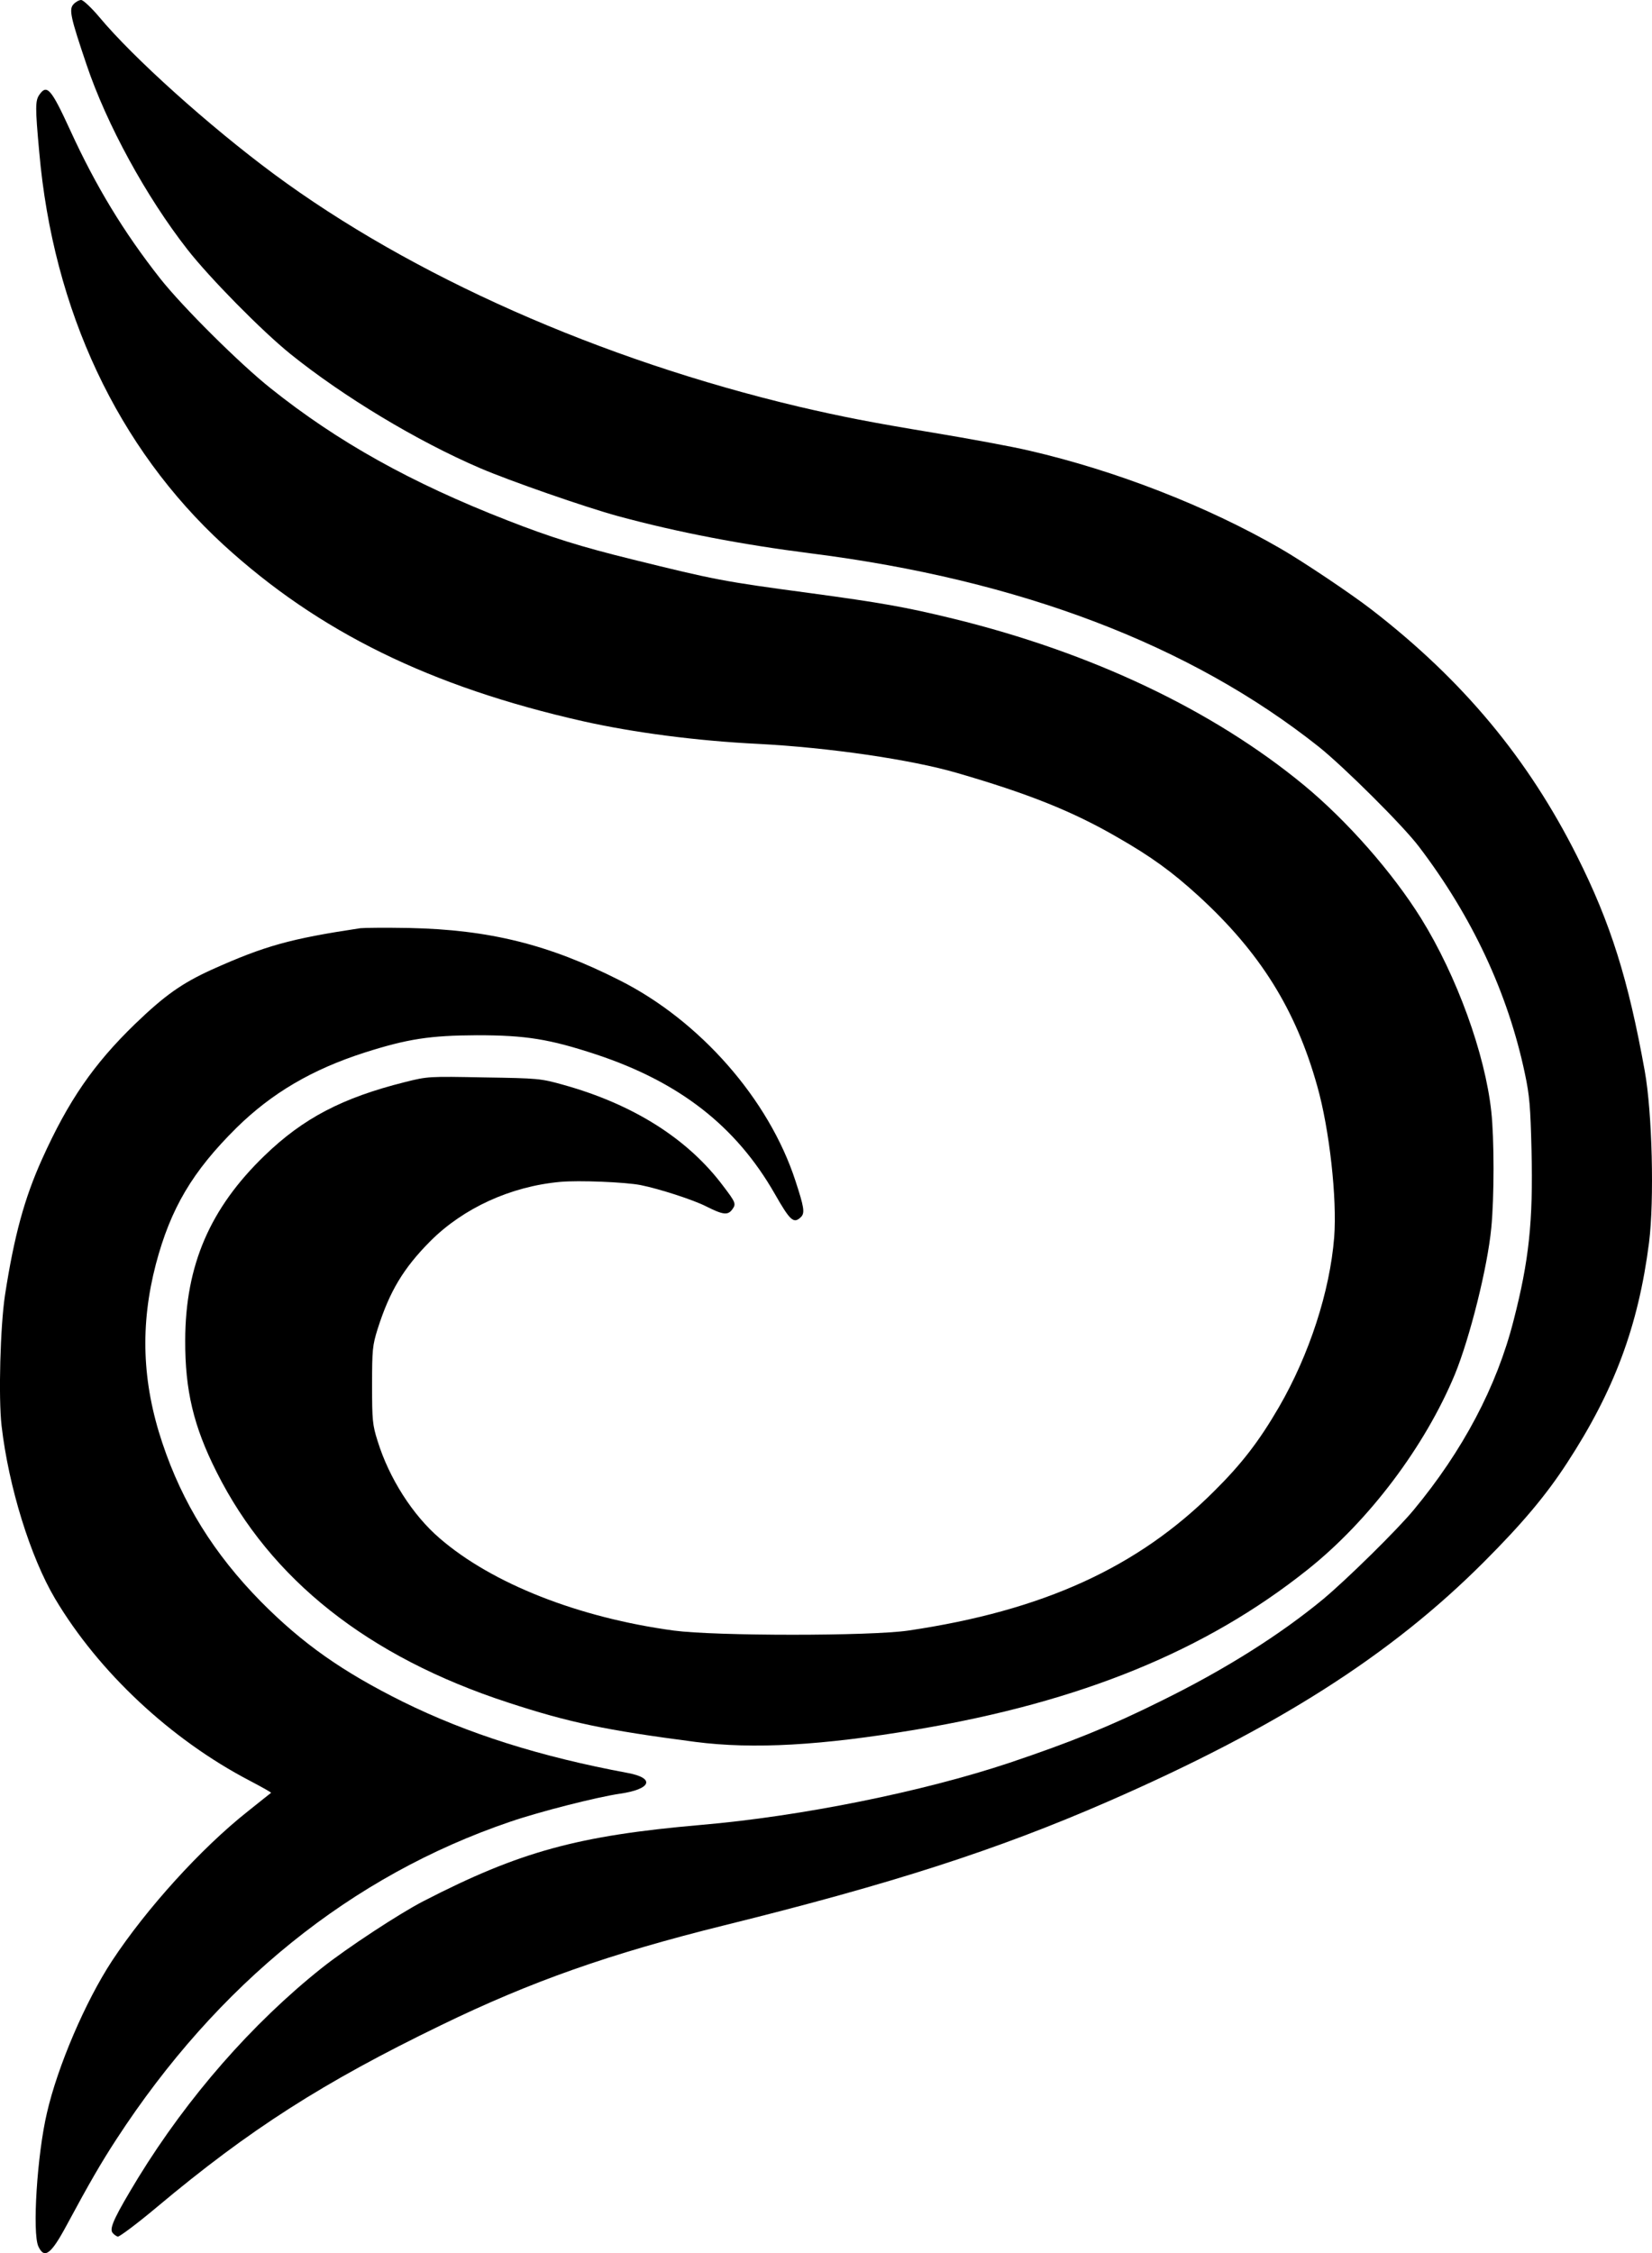
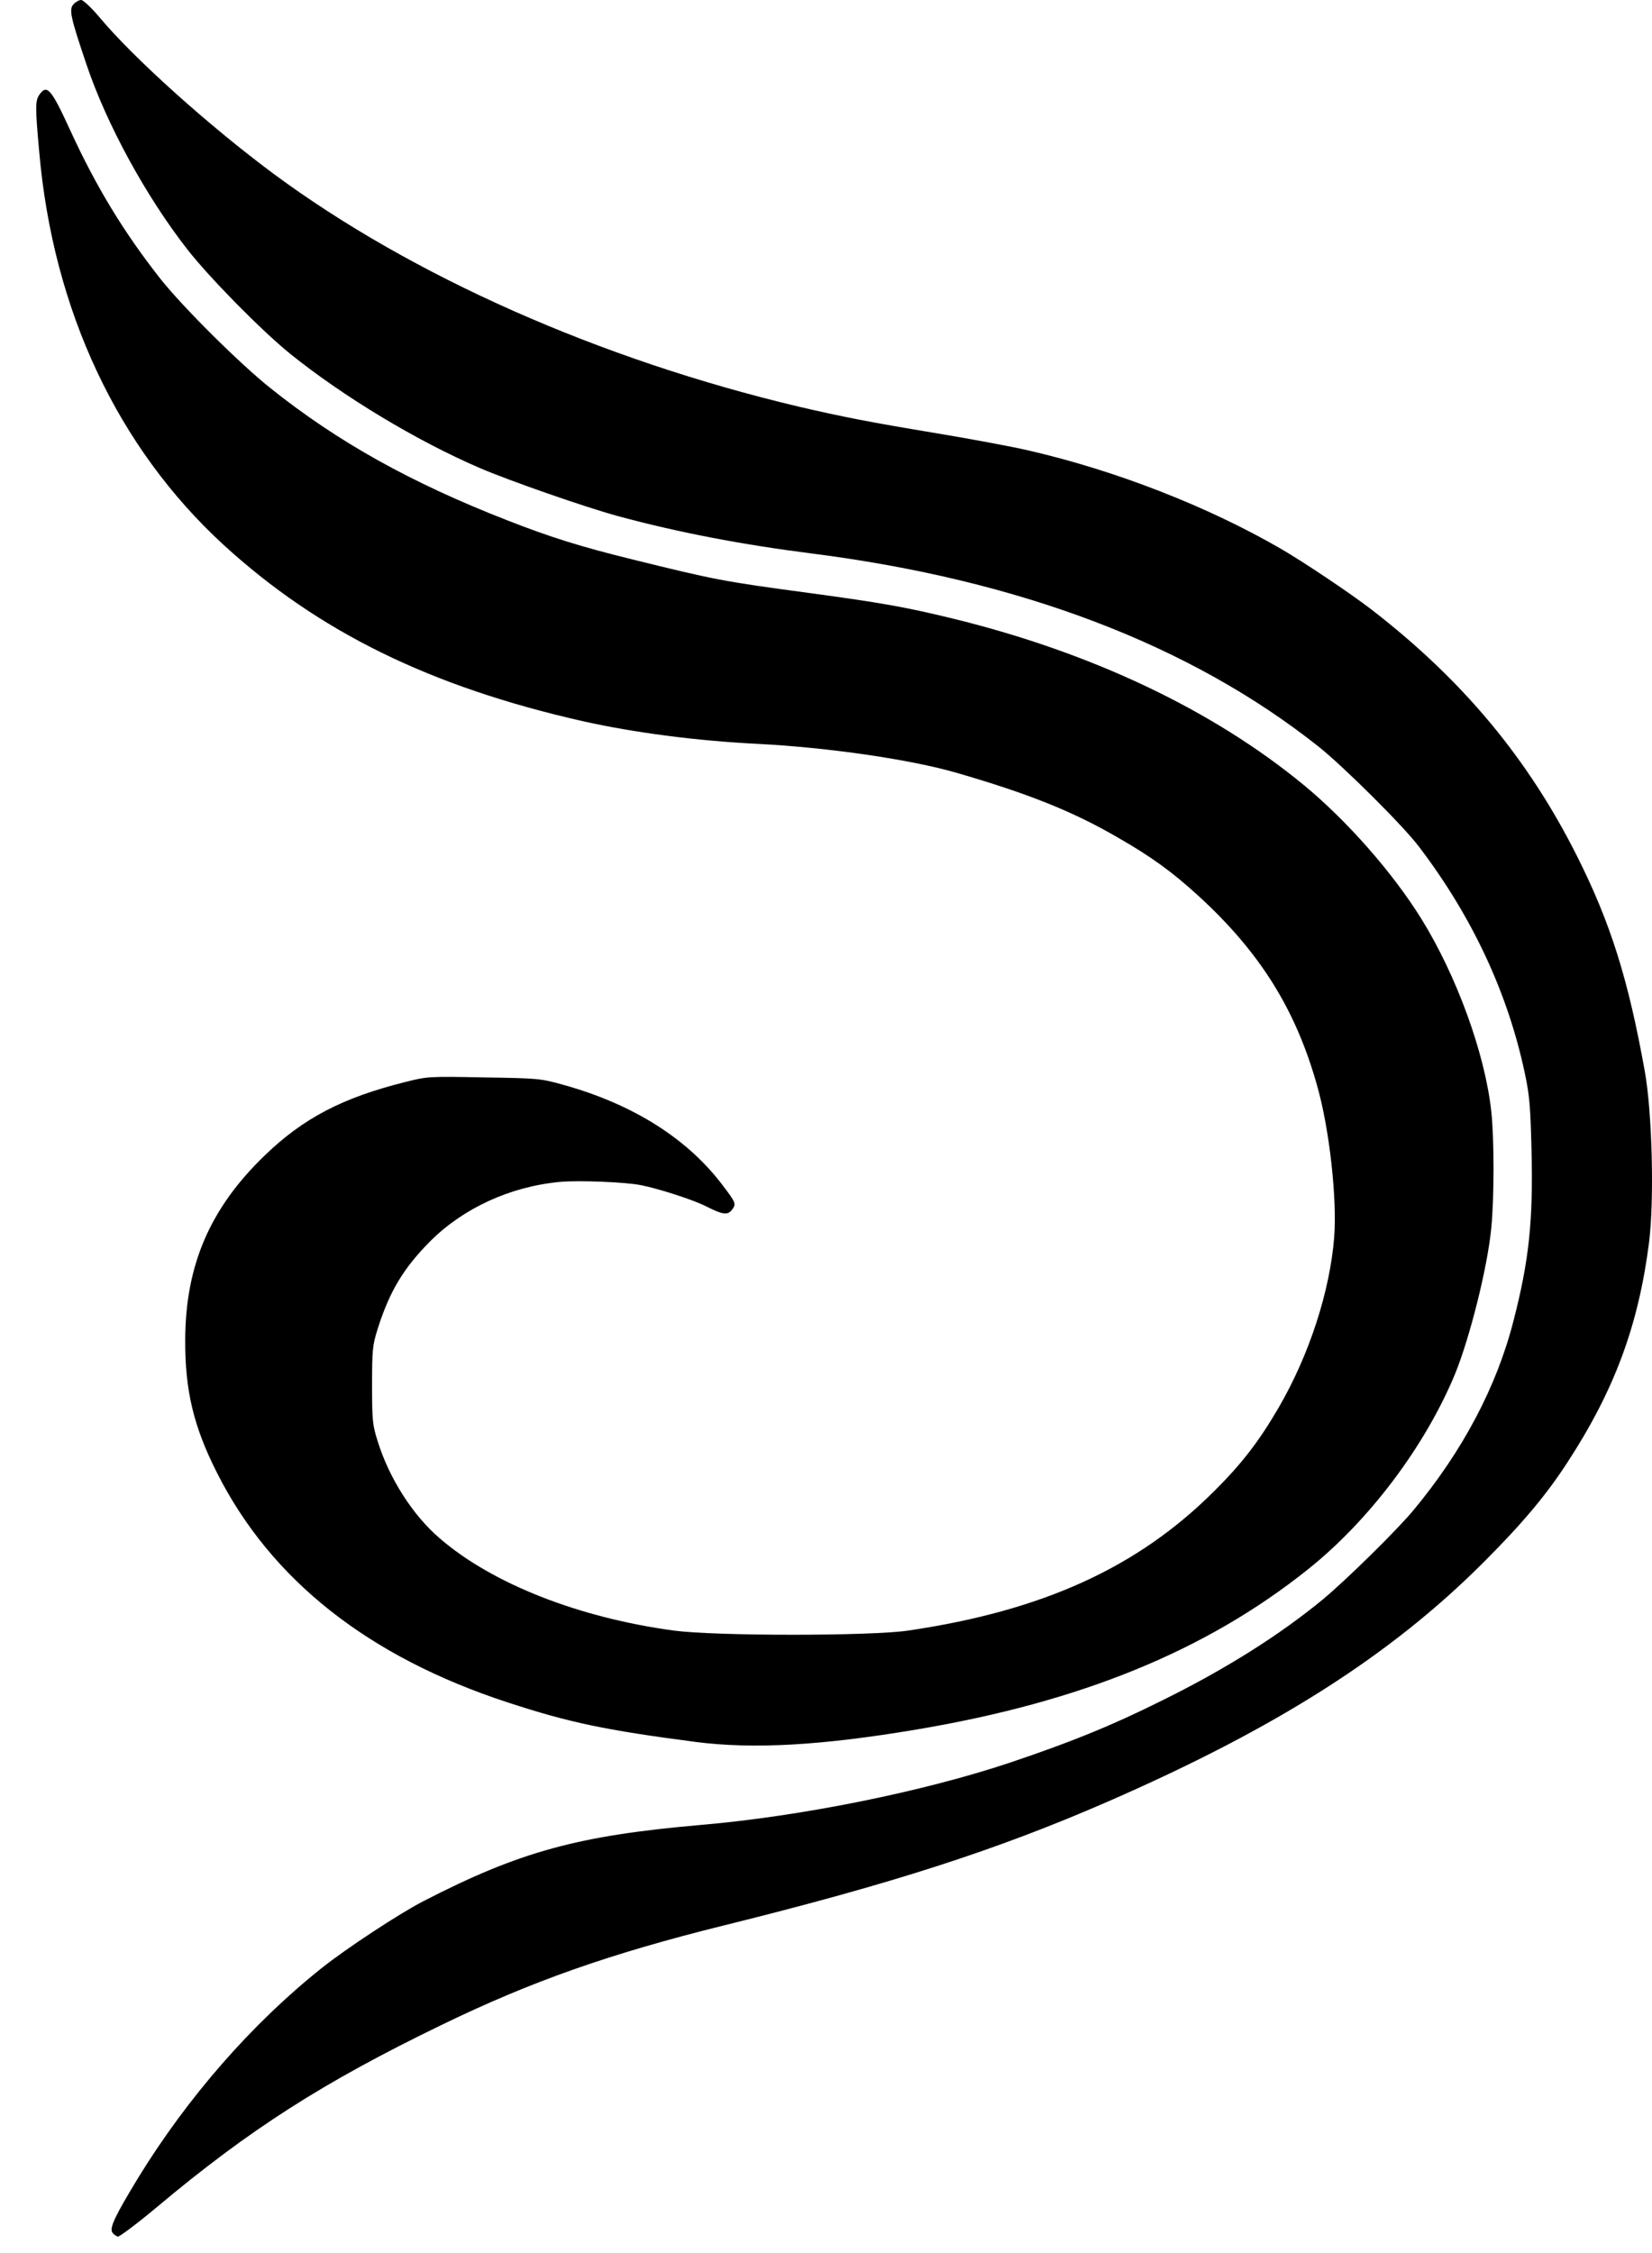
<svg xmlns="http://www.w3.org/2000/svg" preserveAspectRatio="xMidYMid meet" viewBox="0 0 771.82 1052.53" height="1052.53pt" width="771.82pt" version="1.0">
  <g stroke="none" fill="#000000" transform="translate(-154.169,1066) scale(0.1,-0.1)">
    <path d="M1885 10640 c-22 -24 -14 -60 61 -282 94 -279 278 -616 471 -863 103 -132 348 -381 482 -489 246 -198 590 -406 886 -533 137 -59 493 -183 644 -224 280 -76 579 -133 901 -174 978 -124 1775 -428 2375 -905 118 -95 392 -367 466 -465 249 -327 416 -685 495 -1060 22 -103 26 -155 31 -360 8 -331 -12 -515 -84 -794 -78 -307 -237 -608 -467 -885 -78 -94 -310 -322 -421 -415 -202 -167 -458 -329 -759 -477 -233 -116 -418 -191 -706 -288 -407 -136 -977 -251 -1445 -291 -573 -50 -845 -124 -1295 -356 -111 -57 -358 -219 -476 -313 -325 -259 -624 -601 -856 -978 -108 -178 -135 -234 -122 -256 6 -9 18 -18 26 -20 8 -1 91 61 184 139 432 362 774 581 1327 849 420 204 786 333 1322 466 784 194 1276 353 1790 577 791 345 1325 685 1760 1121 177 177 290 311 388 462 220 337 333 639 383 1029 25 198 15 608 -20 802 -77 428 -159 690 -316 1003 -229 456 -533 822 -960 1152 -97 75 -321 225 -425 285 -344 199 -772 365 -1175 458 -80 19 -282 56 -450 84 -290 48 -423 74 -625 121 -929 220 -1809 610 -2455 1088 -302 224 -656 542 -815 733 -37 44 -75 79 -84 79 -10 0 -26 -9 -36 -20z" />
    <path d="M1726 10218 c-20 -28 -20 -60 -1 -268 65 -741 367 -1382 862 -1836 444 -406 966 -662 1678 -823 236 -53 532 -92 820 -106 328 -17 714 -73 929 -136 331 -96 539 -179 746 -299 161 -92 257 -162 382 -276 287 -263 454 -530 554 -888 57 -201 93 -526 79 -706 -20 -252 -116 -548 -258 -793 -93 -160 -174 -265 -302 -392 -357 -357 -800 -559 -1430 -652 -177 -26 -899 -26 -1095 0 -444 60 -849 219 -1094 431 -126 108 -236 280 -290 454 -24 76 -26 97 -26 262 0 165 2 185 26 262 56 176 120 283 246 410 155 155 376 256 607 277 86 8 305 -1 376 -15 85 -17 244 -68 305 -99 81 -41 103 -43 124 -13 17 24 15 31 -43 107 -165 221 -420 382 -746 473 -107 30 -117 31 -372 35 -258 5 -263 5 -370 -22 -291 -73 -474 -168 -655 -343 -255 -246 -370 -512 -371 -862 -1 -235 39 -403 147 -617 252 -502 708 -863 1361 -1076 287 -94 455 -129 875 -184 271 -35 590 -17 1035 58 767 129 1351 368 1825 746 287 228 549 576 689 913 70 171 153 502 170 684 14 140 14 419 0 544 -29 269 -161 633 -328 902 -134 215 -345 455 -547 622 -426 351 -990 619 -1639 778 -226 55 -335 74 -673 120 -404 54 -442 62 -823 156 -244 60 -385 104 -589 184 -446 174 -790 365 -1105 617 -142 113 -410 379 -515 512 -170 216 -300 430 -420 692 -89 194 -109 217 -144 167z" />
-     <path d="M3225 6324 c-326 -49 -446 -82 -695 -194 -138 -63 -218 -119 -358 -254 -193 -187 -311 -358 -434 -631 -82 -182 -130 -357 -173 -635 -22 -146 -31 -478 -16 -610 33 -286 135 -614 250 -808 204 -343 541 -658 909 -850 57 -30 102 -55 100 -57 -2 -1 -50 -40 -108 -86 -219 -173 -475 -456 -635 -699 -124 -189 -254 -492 -304 -710 -46 -195 -69 -561 -40 -624 28 -60 59 -37 132 99 106 197 161 292 232 401 473 727 1099 1232 1840 1484 140 48 405 115 513 131 147 21 166 73 36 97 -408 76 -747 183 -1049 332 -284 141 -470 272 -665 469 -218 222 -366 459 -460 741 -95 284 -104 551 -30 835 69 261 171 433 377 637 165 162 352 272 598 351 201 64 305 80 525 81 230 0 339 -18 558 -90 388 -129 652 -334 833 -650 73 -128 89 -142 123 -109 19 19 14 47 -26 169 -124 381 -446 748 -822 937 -330 167 -608 236 -981 244 -110 2 -213 1 -230 -1z" />
  </g>
</svg>